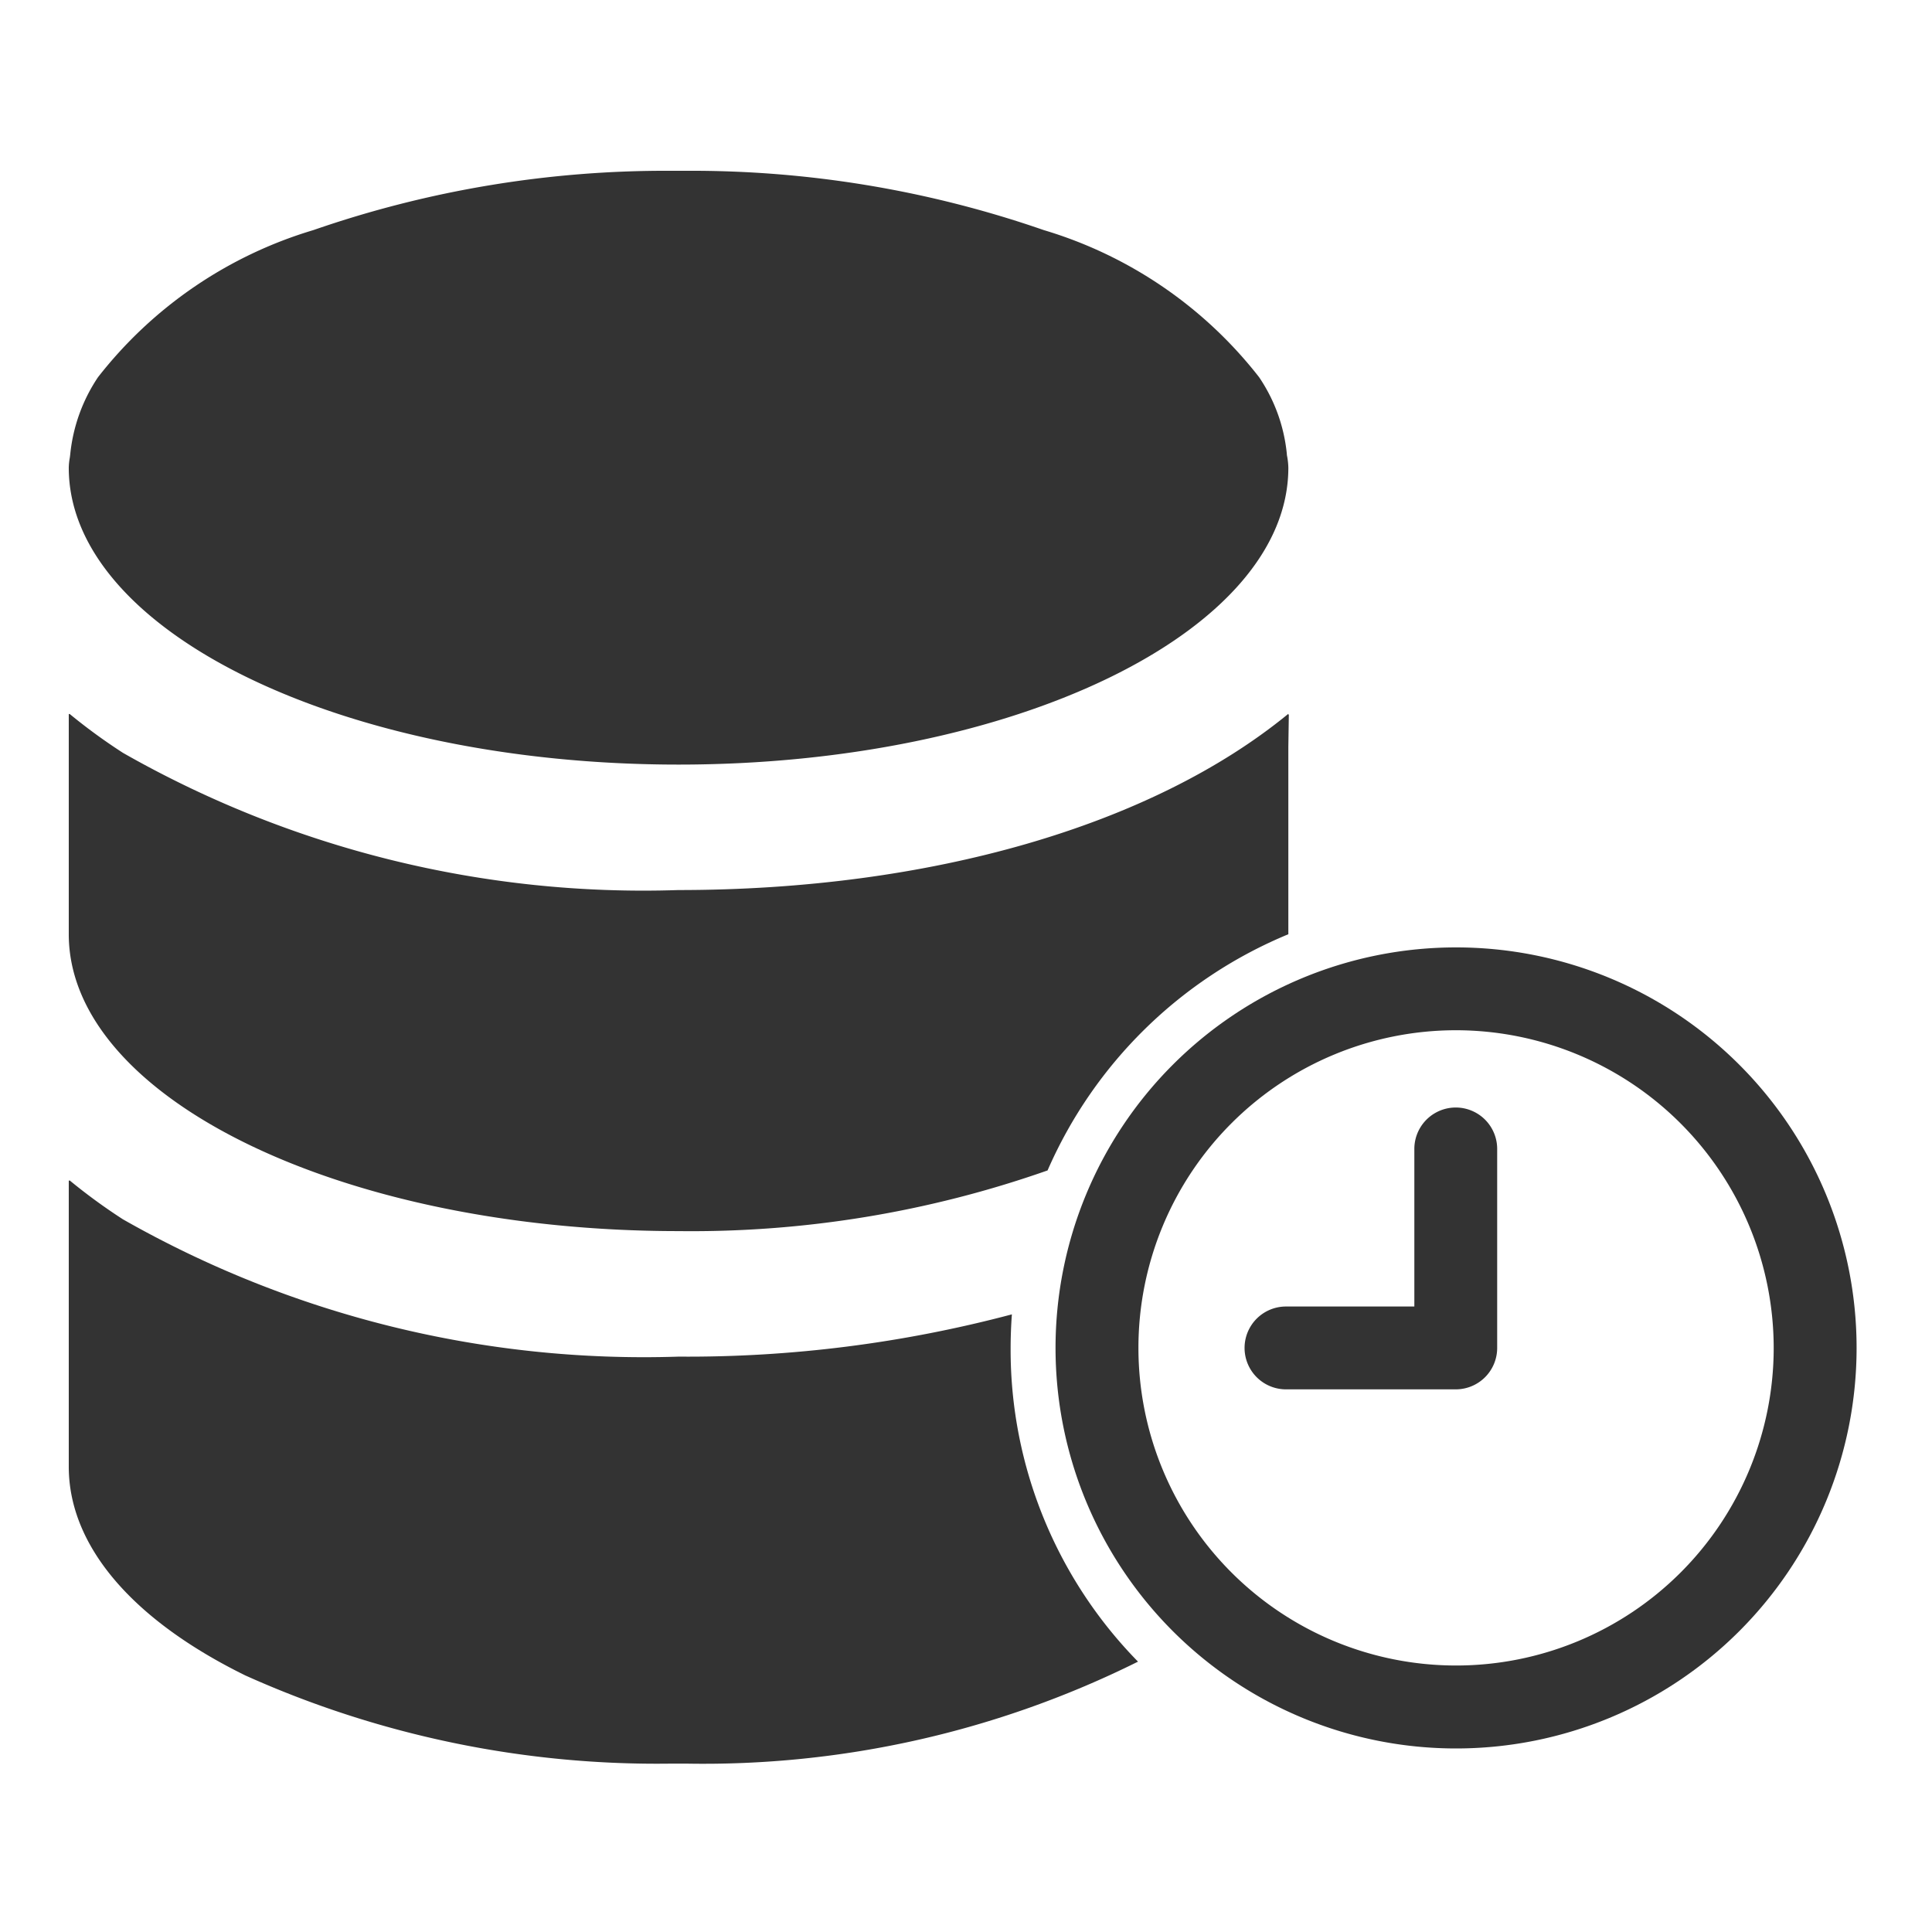
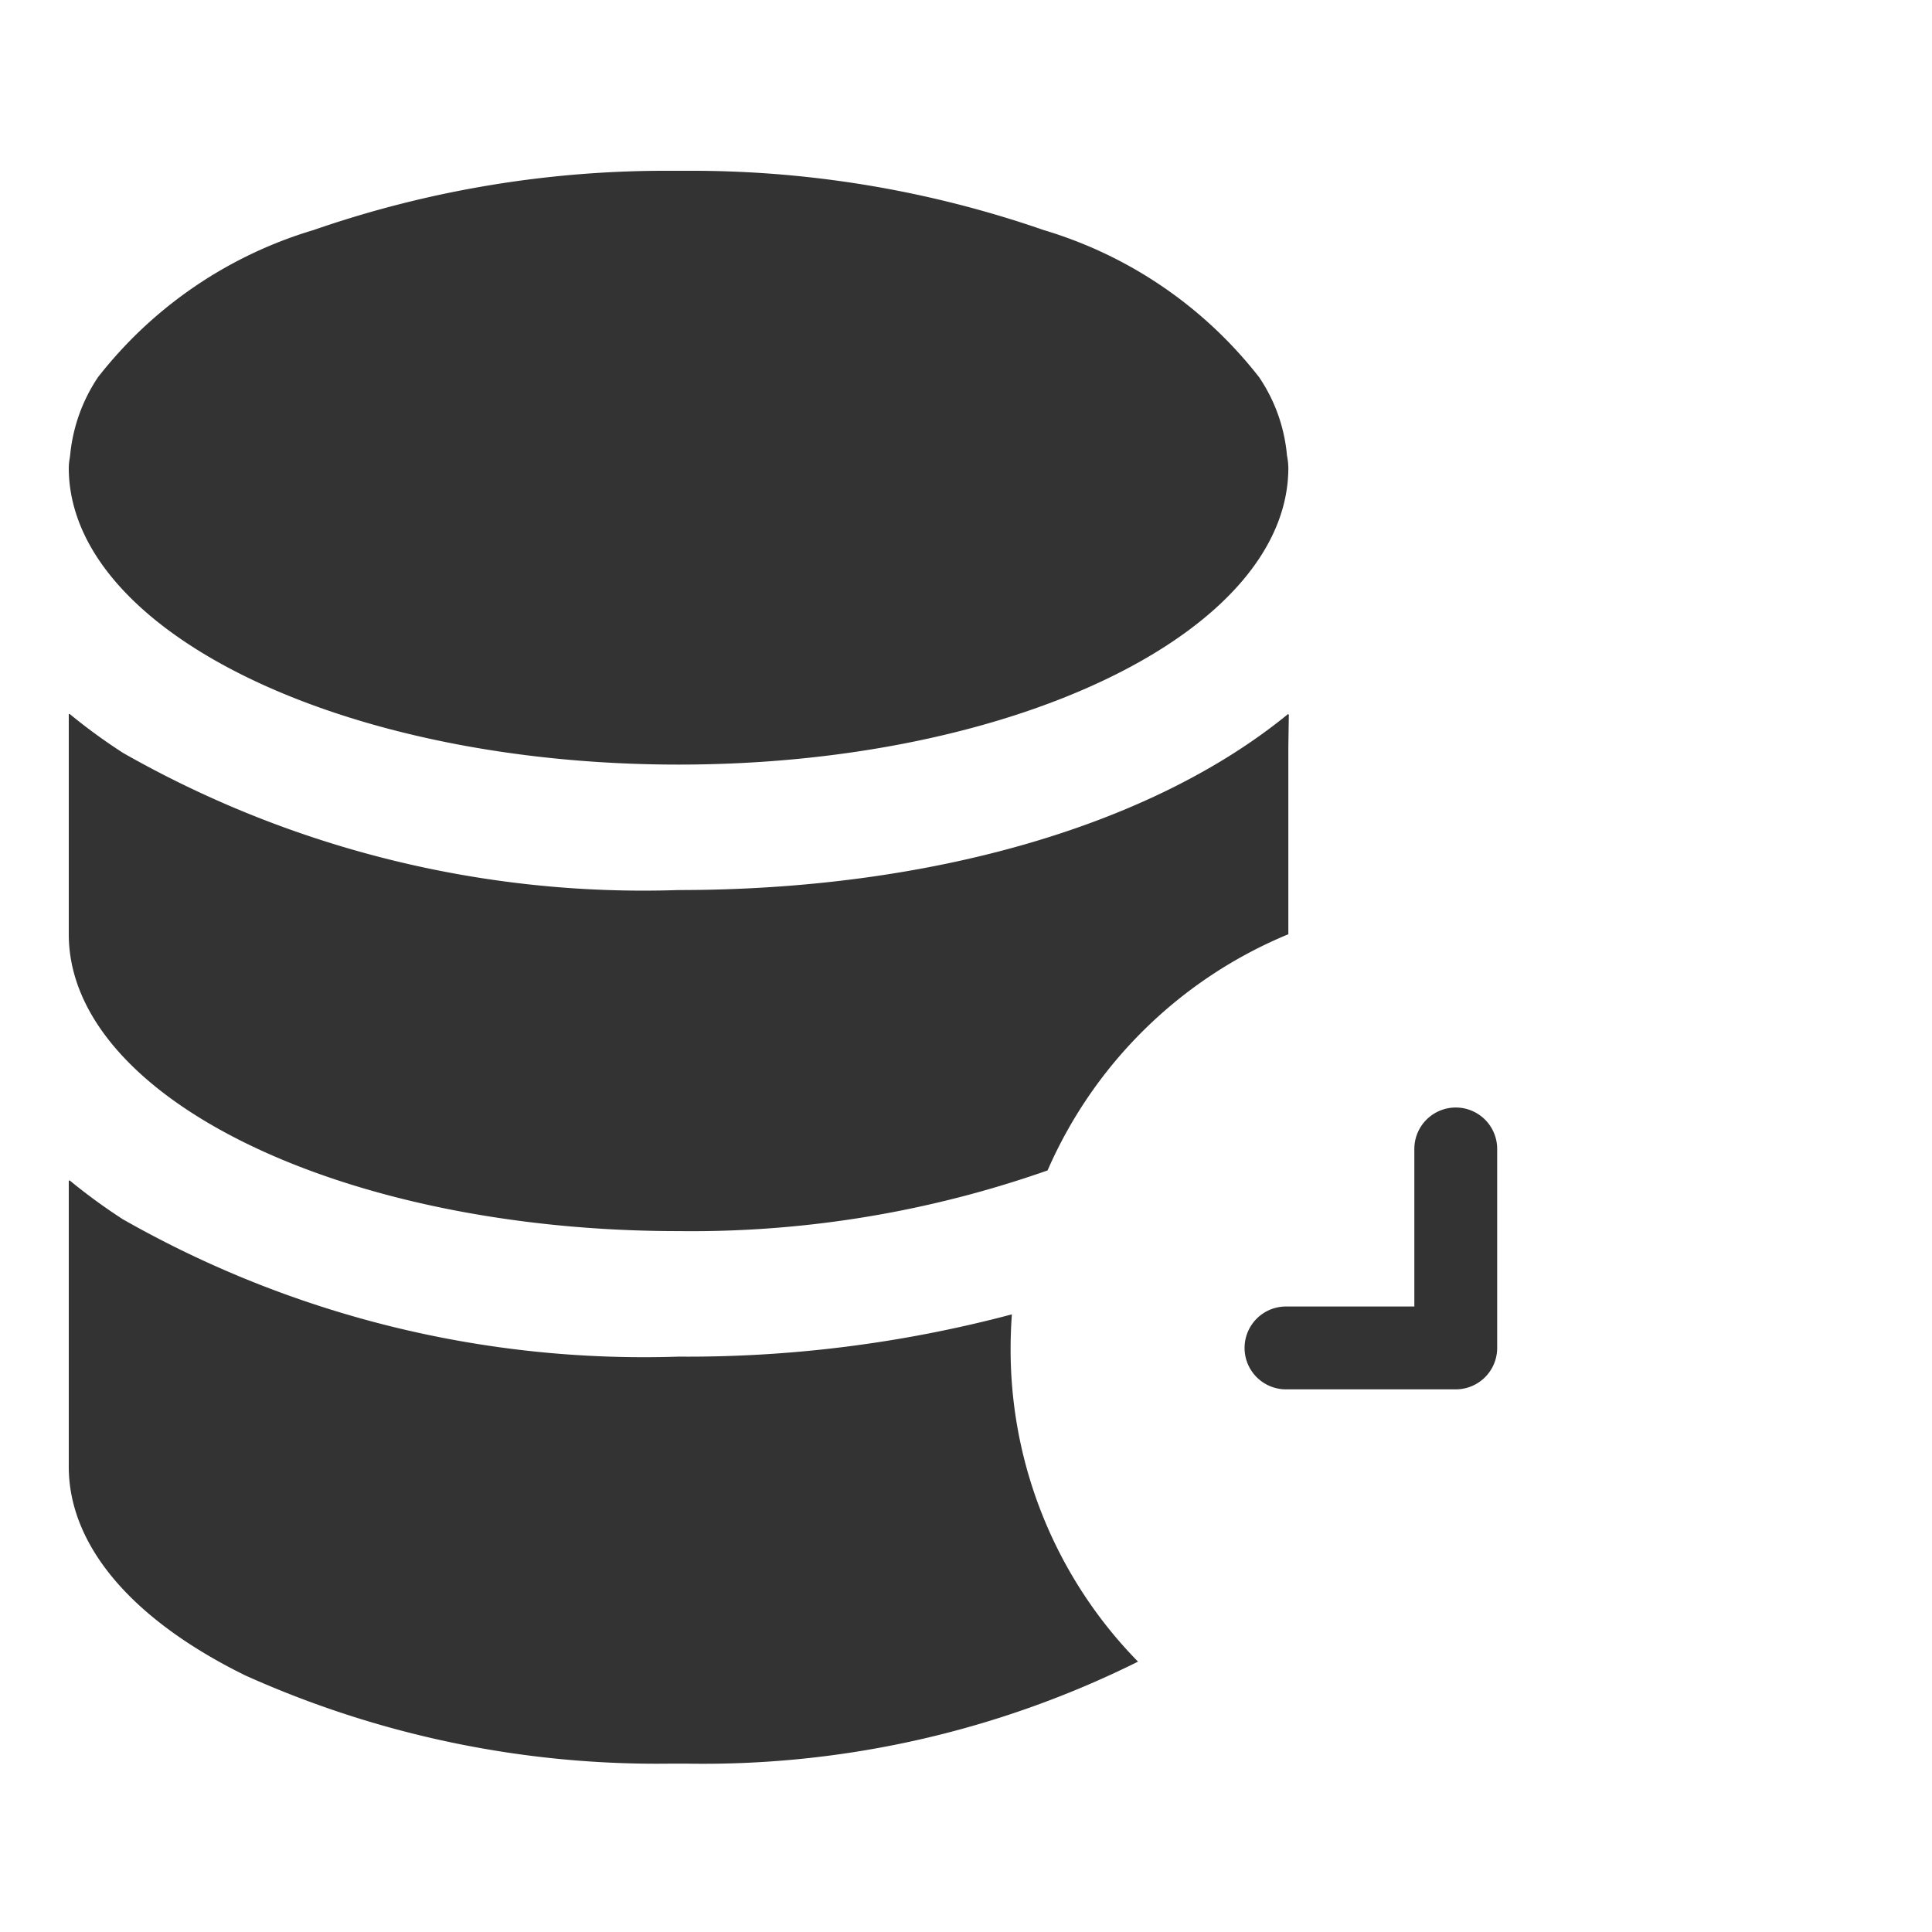
<svg xmlns="http://www.w3.org/2000/svg" width="32" height="32" viewBox="0 0 32 32">
  <defs>
    <clipPath id="clip-path">
      <rect id="長方形_15805" data-name="長方形 15805" width="32" height="32" transform="translate(-10333.474 1623.47)" fill="#fff" />
    </clipPath>
  </defs>
  <g id="マスクグループ_12420" data-name="マスクグループ 12420" transform="translate(10333.474 -1623.47)" clip-path="url(#clip-path)">
    <g id="グループ_48028" data-name="グループ 48028" transform="translate(-10332.335 1626.299)">
      <path id="前面オブジェクトで型抜き_25" data-name="前面オブジェクトで型抜き 25" d="M10.218,26.382H9.985a16.618,16.618,0,0,1-7.062-1.461C1.038,23.994,0,22.766,0,21.464V16.721l.013.009v-.009a9.514,9.514,0,0,0,.883.645A17.436,17.436,0,0,0,10.1,19.641a20.933,20.933,0,0,0,5.521-.7c-.014.189-.021.38-.021.569a7.379,7.379,0,0,0,2.11,5.183A16.157,16.157,0,0,1,10.218,26.382Zm-.117-8.82C4.531,17.562,0,15.356,0,12.644V8.995L.013,9V8.995A9.425,9.425,0,0,0,.9,9.642a17.414,17.414,0,0,0,9.2,2.271c4.157,0,7.838-1.064,10.1-2.919v.013l.008,0-.008.538v3.1a7.459,7.459,0,0,0-3.988,3.912A17.786,17.786,0,0,1,10.1,17.562Zm0-7.727C4.531,9.835,0,7.629,0,4.917a1.006,1.006,0,0,1,.013-.141c.006-.031.009-.06.012-.087a2.788,2.788,0,0,1,.459-1.27A7.1,7.1,0,0,1,4.052.982,17.8,17.8,0,0,1,9.985,0h.232a17.8,17.8,0,0,1,5.932.982,7.092,7.092,0,0,1,3.567,2.437,2.74,2.74,0,0,1,.459,1.27c0,.023.007.046.01.069a1.133,1.133,0,0,1,.015.16C20.2,7.629,15.67,9.835,10.1,9.835Z" fill="#333" />
      <g id="グループ_48027" data-name="グループ 48027" transform="translate(16.344 12.833)">
        <g id="グループ_47906" data-name="グループ 47906" transform="translate(0 0)">
          <g id="グループ_21058" data-name="グループ 21058" transform="translate(0 0.03)">
-             <path id="楕円形_262" data-name="楕円形 262" d="M6.634,1.372a5.261,5.261,0,1,0,5.261,5.261A5.267,5.267,0,0,0,6.634,1.372M6.634,0A6.634,6.634,0,1,1,0,6.634,6.634,6.634,0,0,1,6.634,0Z" transform="translate(0 0)" fill="#333" />
            <path id="パス_27197" data-name="パス 27197" d="M17.19,16.289H14.374a.686.686,0,0,1,0-1.372H16.5V12.307a.686.686,0,1,1,1.372,0v3.3A.686.686,0,0,1,17.19,16.289Z" transform="translate(-10.557 -8.969)" fill="#333" />
          </g>
          <rect id="長方形_4682" data-name="長方形 4682" width="13.007" height="13.007" transform="translate(0.349 0)" fill="rgba(0,0,0,0)" />
        </g>
      </g>
    </g>
  </g>
</svg>